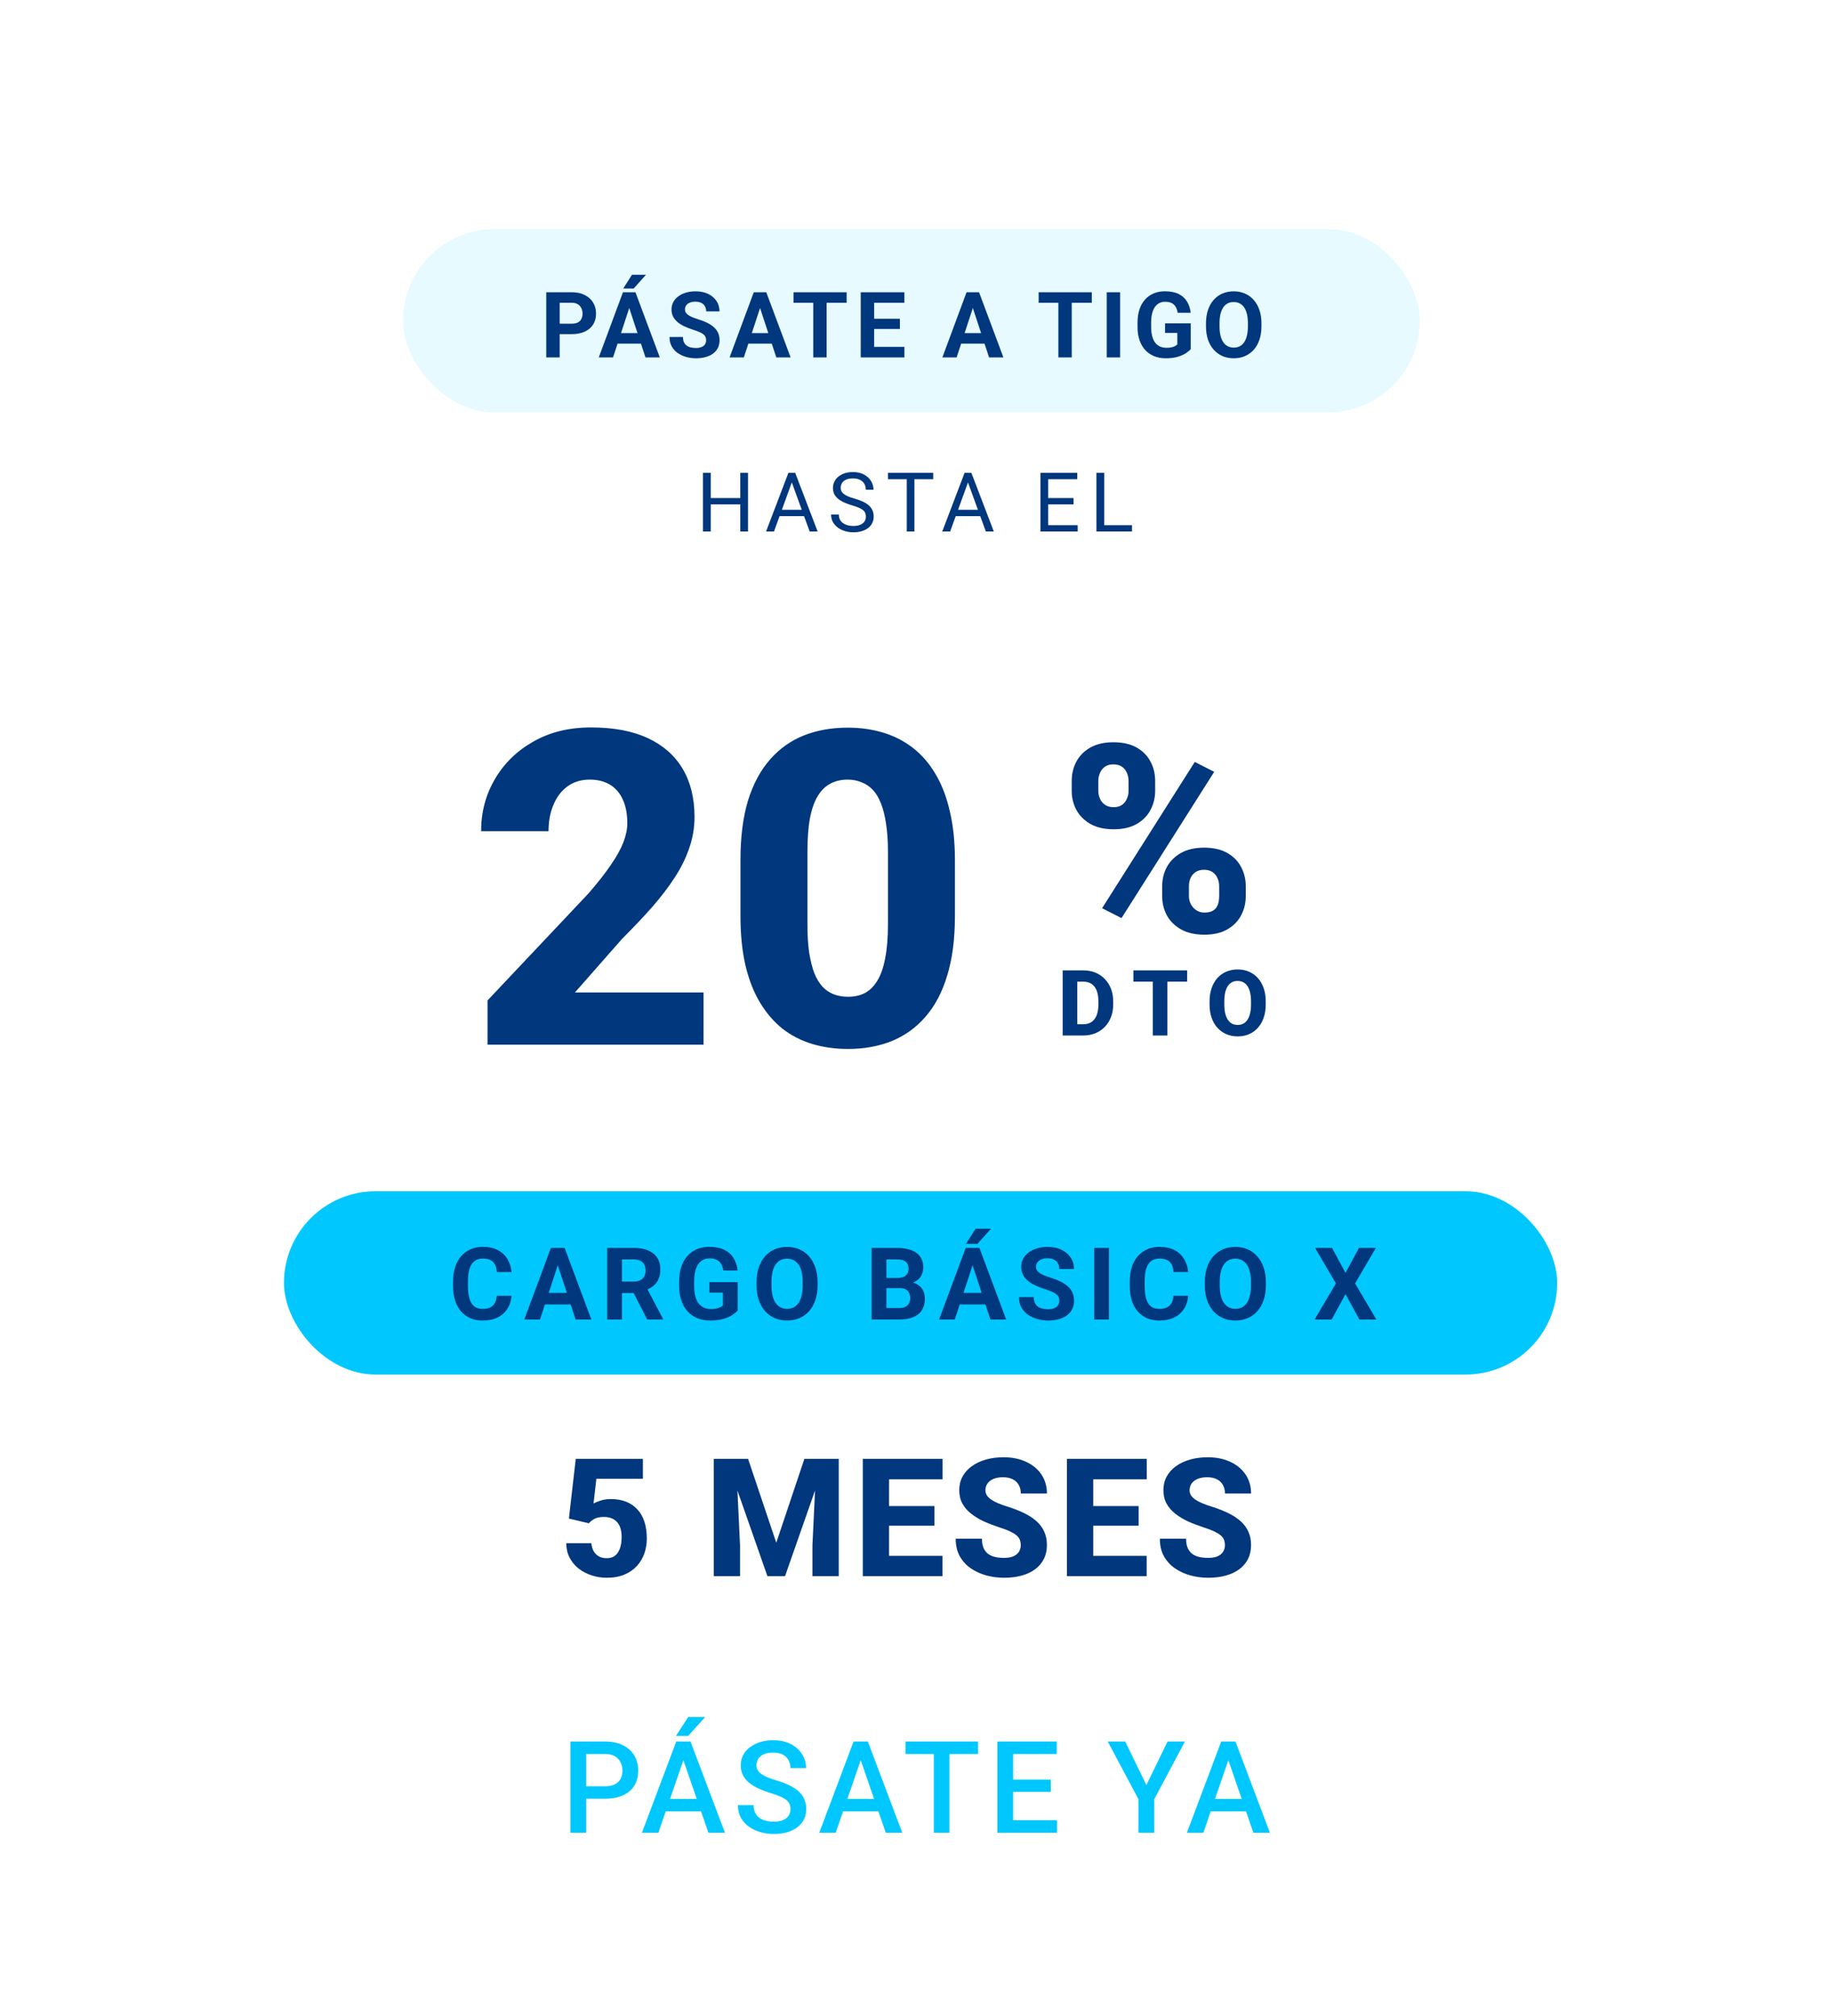
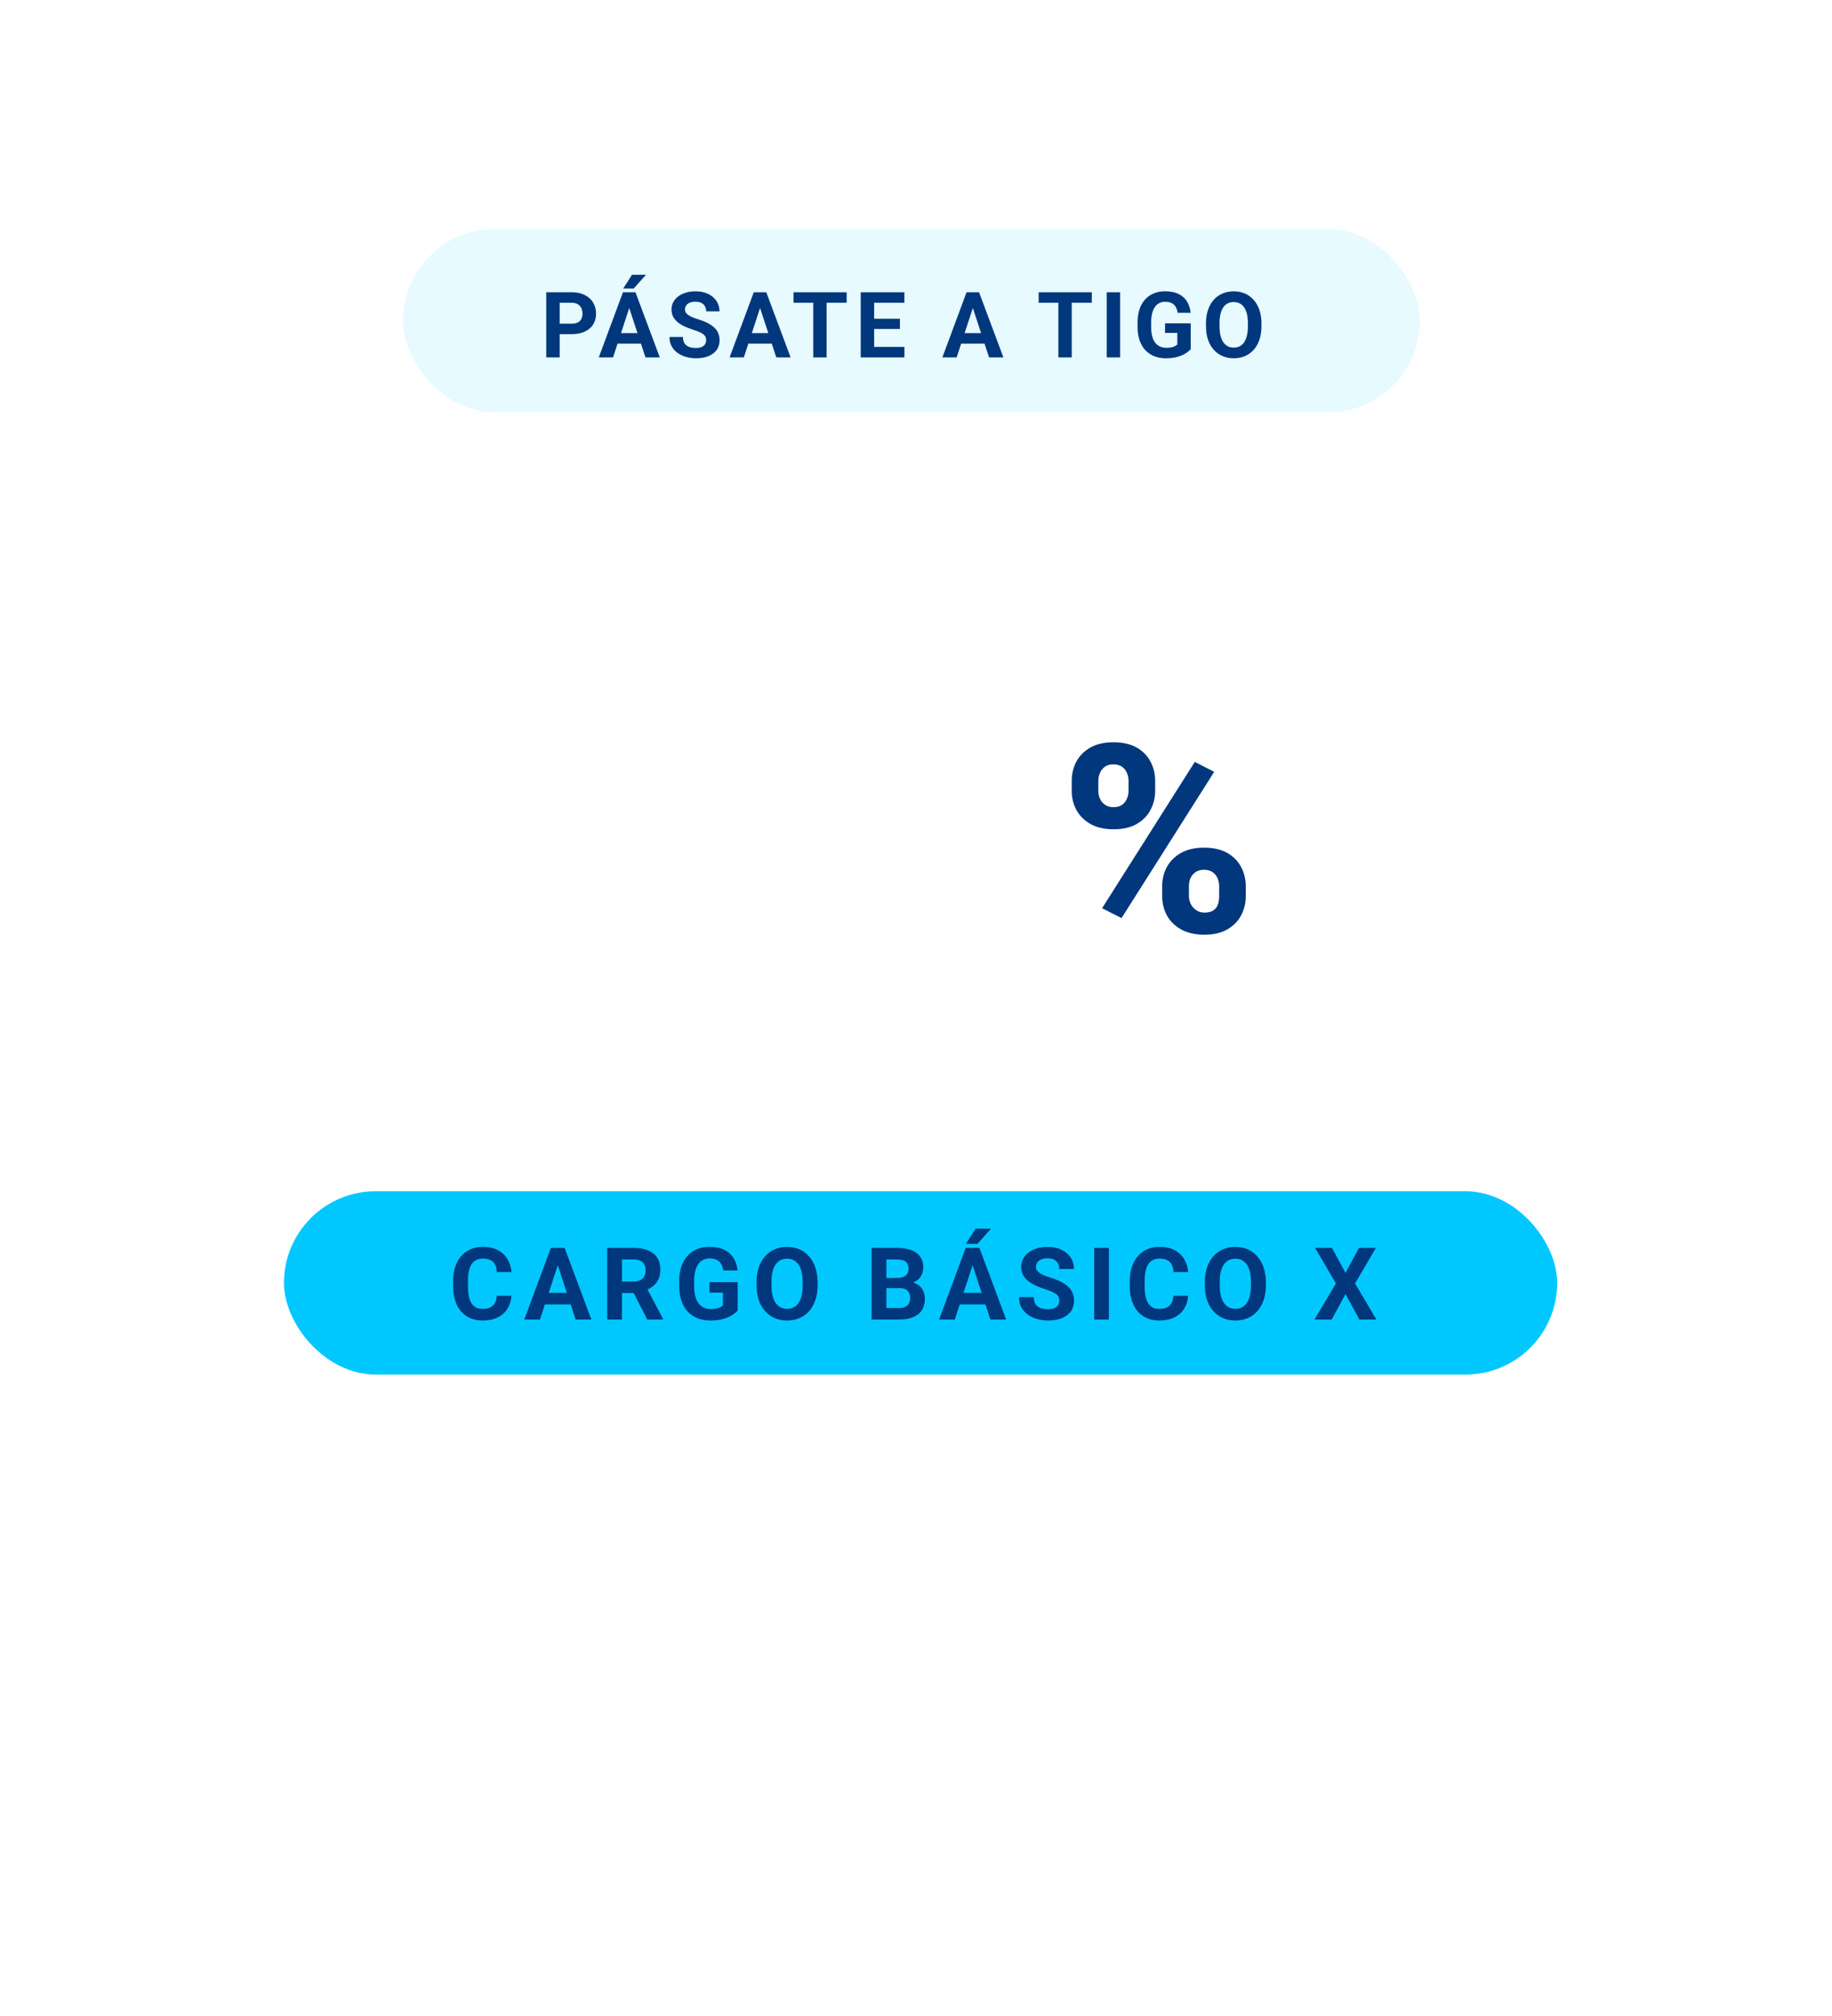
<svg xmlns="http://www.w3.org/2000/svg" width="200" height="220" viewBox="0 0 200 220" fill="none">
  <rect x="44" y="25" width="111" height="20" rx="10" fill="#00C8FF" fill-opacity="0.1" />
-   <path d="M66.052 196.288H63.461V194.928H66.052C66.503 194.928 66.868 194.855 67.146 194.709C67.424 194.563 67.626 194.363 67.754 194.107C67.886 193.848 67.952 193.551 67.952 193.219C67.952 192.904 67.886 192.61 67.754 192.337C67.626 192.059 67.424 191.836 67.146 191.667C66.868 191.498 66.503 191.414 66.052 191.414H63.987V200H62.272V190.047H66.052C66.822 190.047 67.476 190.184 68.014 190.457C68.556 190.726 68.969 191.1 69.251 191.578C69.534 192.052 69.675 192.594 69.675 193.205C69.675 193.848 69.534 194.399 69.251 194.859C68.969 195.32 68.556 195.673 68.014 195.919C67.476 196.165 66.822 196.288 66.052 196.288ZM74.85 191.373L71.876 200H70.079L73.825 190.047H74.973L74.85 191.373ZM77.338 200L74.358 191.373L74.228 190.047H75.383L79.143 200H77.338ZM77.195 196.309V197.669H71.781V196.309H77.195ZM73.797 189.432L75.13 187.374H76.99L75.13 189.432H73.797ZM86.294 197.437C86.294 197.231 86.262 197.049 86.198 196.89C86.139 196.73 86.031 196.584 85.877 196.452C85.722 196.32 85.503 196.192 85.22 196.069C84.942 195.942 84.587 195.812 84.154 195.68C83.68 195.534 83.242 195.372 82.841 195.194C82.445 195.012 82.099 194.802 81.802 194.565C81.506 194.324 81.276 194.048 81.112 193.738C80.948 193.424 80.866 193.062 80.866 192.651C80.866 192.246 80.95 191.877 81.119 191.544C81.292 191.211 81.536 190.924 81.85 190.683C82.169 190.437 82.545 190.247 82.978 190.115C83.411 189.979 83.89 189.91 84.414 189.91C85.152 189.91 85.788 190.047 86.321 190.32C86.859 190.594 87.271 190.961 87.558 191.421C87.85 191.881 87.996 192.389 87.996 192.945H86.294C86.294 192.617 86.223 192.328 86.082 192.077C85.945 191.822 85.735 191.621 85.453 191.476C85.175 191.33 84.822 191.257 84.393 191.257C83.988 191.257 83.65 191.318 83.381 191.441C83.113 191.564 82.912 191.731 82.78 191.94C82.648 192.15 82.582 192.387 82.582 192.651C82.582 192.838 82.625 193.009 82.712 193.164C82.798 193.314 82.93 193.456 83.108 193.588C83.286 193.715 83.509 193.836 83.778 193.95C84.047 194.064 84.364 194.174 84.728 194.278C85.28 194.442 85.76 194.625 86.171 194.825C86.581 195.021 86.922 195.244 87.196 195.495C87.469 195.746 87.674 196.031 87.811 196.35C87.948 196.664 88.016 197.022 88.016 197.423C88.016 197.842 87.932 198.22 87.763 198.558C87.595 198.89 87.353 199.175 87.039 199.412C86.729 199.645 86.355 199.825 85.918 199.952C85.485 200.075 85.002 200.137 84.468 200.137C83.99 200.137 83.518 200.073 83.053 199.945C82.593 199.818 82.174 199.624 81.796 199.364C81.417 199.1 81.117 198.772 80.893 198.38C80.67 197.983 80.558 197.521 80.558 196.992H82.274C82.274 197.316 82.329 197.591 82.438 197.819C82.552 198.047 82.709 198.234 82.91 198.38C83.11 198.521 83.343 198.626 83.607 198.694C83.876 198.763 84.163 198.797 84.468 198.797C84.869 198.797 85.204 198.74 85.473 198.626C85.747 198.512 85.952 198.353 86.088 198.147C86.225 197.942 86.294 197.705 86.294 197.437ZM94.21 191.373L91.236 200H89.438L93.184 190.047H94.333L94.21 191.373ZM96.698 200L93.718 191.373L93.588 190.047H94.743L98.503 200H96.698ZM96.555 196.309V197.669H91.14V196.309H96.555ZM103.65 190.047V200H101.948V190.047H103.65ZM106.774 190.047V191.414H98.852V190.047H106.774ZM115.402 198.64V200H110.117V198.64H115.402ZM110.603 190.047V200H108.887V190.047H110.603ZM114.711 194.203V195.543H110.117V194.203H114.711ZM115.367 190.047V191.414H110.117V190.047H115.367ZM122.839 190.047L125.15 194.798L127.461 190.047H129.361L126.011 196.336V200H124.282V196.336L120.932 190.047H122.839ZM134.345 191.373L131.371 200H129.573L133.319 190.047H134.468L134.345 191.373ZM136.833 200L133.852 191.373L133.722 190.047H134.878L138.637 200H136.833ZM136.689 196.309V197.669H131.275V196.309H136.689Z" fill="#00C8FF" />
-   <path d="M64.287 166.234L62.107 165.716L62.855 159.203H70.185V161.374H65.105L64.797 164.072C64.955 163.979 65.204 163.876 65.544 163.765C65.884 163.647 66.265 163.589 66.686 163.589C67.314 163.589 67.87 163.686 68.356 163.879C68.843 164.072 69.253 164.354 69.587 164.723C69.927 165.086 70.182 165.534 70.352 166.067C70.527 166.601 70.615 167.207 70.615 167.887C70.615 168.449 70.527 168.988 70.352 169.504C70.176 170.014 69.906 170.471 69.543 170.875C69.186 171.273 68.731 171.59 68.181 171.824C67.63 172.059 66.982 172.176 66.238 172.176C65.676 172.176 65.131 172.091 64.603 171.921C64.076 171.751 63.602 171.505 63.18 171.183C62.764 170.854 62.433 170.456 62.187 169.987C61.946 169.519 61.823 168.991 61.817 168.405H64.56C64.589 168.745 64.674 169.038 64.814 169.284C64.955 169.524 65.145 169.712 65.386 169.847C65.626 169.976 65.904 170.04 66.221 170.04C66.525 170.04 66.783 169.981 66.994 169.864C67.205 169.741 67.372 169.574 67.495 169.363C67.624 169.152 67.718 168.906 67.776 168.625C67.835 168.344 67.864 168.042 67.864 167.72C67.864 167.386 67.826 167.087 67.75 166.823C67.674 166.554 67.557 166.325 67.398 166.138C67.24 165.944 67.038 165.798 66.792 165.698C66.552 165.593 66.262 165.54 65.922 165.54C65.477 165.54 65.128 165.613 64.876 165.76C64.624 165.906 64.428 166.064 64.287 166.234ZM79.297 159.203H81.67L84.746 168.353L87.814 159.203H90.186L85.704 172H83.779L79.297 159.203ZM77.926 159.203H80.343L80.791 168.687V172H77.926V159.203ZM89.141 159.203H91.566V172H88.692V168.687L89.141 159.203ZM102.895 169.785V172H96.083V169.785H102.895ZM97.059 159.203V172H94.193V159.203H97.059ZM102.016 164.354V166.498H96.083V164.354H102.016ZM102.903 159.203V161.427H96.083V159.203H102.903ZM111.437 168.625C111.437 168.408 111.404 168.215 111.34 168.045C111.275 167.869 111.158 167.708 110.988 167.562C110.818 167.415 110.578 167.269 110.268 167.122C109.957 166.97 109.55 166.814 109.046 166.656C108.472 166.469 107.924 166.258 107.402 166.023C106.887 165.783 106.427 165.505 106.022 165.188C105.618 164.872 105.299 164.503 105.064 164.081C104.836 163.659 104.722 163.167 104.722 162.604C104.722 162.06 104.842 161.567 105.082 161.128C105.322 160.688 105.659 160.313 106.093 160.003C106.526 159.687 107.036 159.446 107.622 159.282C108.208 159.112 108.853 159.027 109.556 159.027C110.493 159.027 111.316 159.194 112.025 159.528C112.74 159.856 113.297 160.319 113.695 160.917C114.094 161.509 114.293 162.197 114.293 162.982H111.445C111.445 162.637 111.372 162.332 111.226 162.068C111.085 161.799 110.868 161.588 110.575 161.436C110.288 161.283 109.928 161.207 109.494 161.207C109.072 161.207 108.718 161.271 108.431 161.4C108.149 161.523 107.936 161.693 107.789 161.91C107.648 162.127 107.578 162.364 107.578 162.622C107.578 162.827 107.631 163.015 107.736 163.185C107.848 163.349 108.006 163.504 108.211 163.65C108.422 163.791 108.68 163.926 108.984 164.055C109.289 164.184 109.638 164.307 110.03 164.424C110.716 164.641 111.322 164.881 111.85 165.145C112.383 165.408 112.831 165.707 113.194 166.041C113.558 166.375 113.83 166.753 114.012 167.175C114.199 167.597 114.293 168.074 114.293 168.607C114.293 169.176 114.182 169.68 113.959 170.119C113.742 170.559 113.426 170.934 113.01 171.244C112.6 171.549 112.107 171.78 111.533 171.938C110.959 172.097 110.317 172.176 109.608 172.176C108.964 172.176 108.328 172.094 107.701 171.93C107.074 171.76 106.506 171.502 105.996 171.156C105.492 170.811 105.088 170.371 104.783 169.838C104.484 169.299 104.335 168.66 104.335 167.922H107.2C107.2 168.309 107.256 168.637 107.367 168.906C107.479 169.17 107.637 169.384 107.842 169.548C108.053 169.712 108.308 169.829 108.606 169.899C108.905 169.97 109.239 170.005 109.608 170.005C110.036 170.005 110.382 169.946 110.646 169.829C110.915 169.706 111.114 169.539 111.243 169.328C111.372 169.117 111.437 168.883 111.437 168.625ZM125.182 169.785V172H118.37V169.785H125.182ZM119.346 159.203V172H116.48V159.203H119.346ZM124.303 164.354V166.498H118.37V164.354H124.303ZM125.19 159.203V161.427H118.37V159.203H125.19ZM133.724 168.625C133.724 168.408 133.691 168.215 133.627 168.045C133.562 167.869 133.445 167.708 133.275 167.562C133.105 167.415 132.865 167.269 132.555 167.122C132.244 166.97 131.837 166.814 131.333 166.656C130.759 166.469 130.211 166.258 129.689 166.023C129.174 165.783 128.714 165.505 128.31 165.188C127.905 164.872 127.586 164.503 127.352 164.081C127.123 163.659 127.009 163.167 127.009 162.604C127.009 162.06 127.129 161.567 127.369 161.128C127.609 160.688 127.946 160.313 128.38 160.003C128.813 159.687 129.323 159.446 129.909 159.282C130.495 159.112 131.14 159.027 131.843 159.027C132.78 159.027 133.604 159.194 134.312 159.528C135.027 159.856 135.584 160.319 135.982 160.917C136.381 161.509 136.58 162.197 136.58 162.982H133.732C133.732 162.637 133.659 162.332 133.513 162.068C133.372 161.799 133.155 161.588 132.862 161.436C132.575 161.283 132.215 161.207 131.781 161.207C131.359 161.207 131.005 161.271 130.718 161.4C130.437 161.523 130.223 161.693 130.076 161.91C129.936 162.127 129.865 162.364 129.865 162.622C129.865 162.827 129.918 163.015 130.023 163.185C130.135 163.349 130.293 163.504 130.498 163.65C130.709 163.791 130.967 163.926 131.271 164.055C131.576 164.184 131.925 164.307 132.317 164.424C133.003 164.641 133.609 164.881 134.137 165.145C134.67 165.408 135.118 165.707 135.481 166.041C135.845 166.375 136.117 166.753 136.299 167.175C136.486 167.597 136.58 168.074 136.58 168.607C136.58 169.176 136.469 169.68 136.246 170.119C136.029 170.559 135.713 170.934 135.297 171.244C134.887 171.549 134.395 171.78 133.82 171.938C133.246 172.097 132.604 172.176 131.896 172.176C131.251 172.176 130.615 172.094 129.988 171.93C129.361 171.76 128.793 171.502 128.283 171.156C127.779 170.811 127.375 170.371 127.07 169.838C126.771 169.299 126.622 168.66 126.622 167.922H129.487C129.487 168.309 129.543 168.637 129.654 168.906C129.766 169.17 129.924 169.384 130.129 169.548C130.34 169.712 130.595 169.829 130.894 169.899C131.192 169.97 131.526 170.005 131.896 170.005C132.323 170.005 132.669 169.946 132.933 169.829C133.202 169.706 133.401 169.539 133.53 169.328C133.659 169.117 133.724 168.883 133.724 168.625Z" fill="#00377D" />
-   <path d="M80.922 54.352V55.042H77.459V54.352H80.922ZM77.591 51.602V58H76.743V51.602H77.591ZM81.66 51.602V58H80.816V51.602H81.66ZM86.615 52.169L84.497 58H83.631L86.07 51.602H86.628L86.615 52.169ZM88.391 58L86.268 52.169L86.255 51.602H86.813L89.261 58H88.391ZM88.281 55.631V56.326H84.686V55.631H88.281ZM94.528 56.383C94.528 56.233 94.504 56.102 94.457 55.987C94.414 55.87 94.335 55.765 94.22 55.671C94.109 55.577 93.954 55.488 93.754 55.403C93.558 55.318 93.309 55.231 93.007 55.144C92.691 55.05 92.405 54.946 92.15 54.831C91.895 54.714 91.677 54.581 91.496 54.432C91.314 54.282 91.175 54.111 91.078 53.917C90.981 53.724 90.933 53.503 90.933 53.254C90.933 53.005 90.984 52.775 91.087 52.564C91.189 52.353 91.336 52.17 91.526 52.015C91.72 51.856 91.95 51.733 92.216 51.645C92.483 51.558 92.78 51.514 93.108 51.514C93.589 51.514 93.996 51.606 94.33 51.791C94.667 51.972 94.923 52.211 95.099 52.507C95.275 52.8 95.363 53.113 95.363 53.447H94.519C94.519 53.207 94.468 52.995 94.365 52.81C94.263 52.623 94.107 52.476 93.899 52.371C93.691 52.262 93.428 52.208 93.108 52.208C92.807 52.208 92.558 52.253 92.361 52.344C92.165 52.435 92.019 52.558 91.922 52.713C91.828 52.869 91.781 53.046 91.781 53.245C91.781 53.38 91.809 53.503 91.865 53.614C91.923 53.723 92.013 53.824 92.133 53.917C92.256 54.011 92.411 54.098 92.599 54.177C92.789 54.256 93.016 54.332 93.28 54.405C93.643 54.508 93.957 54.622 94.22 54.748C94.484 54.874 94.701 55.016 94.871 55.174C95.043 55.33 95.171 55.507 95.253 55.706C95.338 55.902 95.38 56.125 95.38 56.374C95.38 56.635 95.328 56.871 95.222 57.081C95.117 57.292 94.966 57.473 94.769 57.622C94.573 57.772 94.337 57.887 94.062 57.969C93.79 58.048 93.485 58.088 93.148 58.088C92.852 58.088 92.561 58.047 92.273 57.965C91.989 57.883 91.73 57.76 91.496 57.596C91.264 57.432 91.078 57.23 90.938 56.989C90.8 56.746 90.731 56.465 90.731 56.145H91.575C91.575 56.365 91.617 56.554 91.702 56.712C91.787 56.868 91.903 56.997 92.049 57.099C92.199 57.202 92.367 57.278 92.555 57.328C92.745 57.374 92.943 57.398 93.148 57.398C93.444 57.398 93.694 57.357 93.899 57.275C94.105 57.193 94.26 57.076 94.365 56.923C94.474 56.771 94.528 56.591 94.528 56.383ZM99.826 51.602V58H98.991V51.602H99.826ZM101.882 51.602V52.296H96.939V51.602H101.882ZM105.849 52.169L103.73 58H102.865L105.304 51.602H105.862L105.849 52.169ZM107.624 58L105.501 52.169L105.488 51.602H106.046L108.494 58H107.624ZM107.514 55.631V56.326H103.919V55.631H107.514ZM117.648 57.31V58H114.26V57.31H117.648ZM114.432 51.602V58H113.583V51.602H114.432ZM117.2 54.352V55.042H114.26V54.352H117.2ZM117.604 51.602V52.296H114.26V51.602H117.604ZM123.579 57.31V58H120.38V57.31H123.579ZM120.547 51.602V58H119.699V51.602H120.547Z" fill="#00377D" />
-   <path d="M76.805 108.305V114H53.227V109.172L64.242 97.5C65.273 96.312 66.094 95.266 66.703 94.359C67.328 93.453 67.781 92.633 68.062 91.898C68.344 91.148 68.484 90.461 68.484 89.836C68.484 88.82 68.32 87.961 67.992 87.258C67.68 86.555 67.219 86.016 66.609 85.641C66 85.266 65.258 85.078 64.383 85.078C63.445 85.078 62.641 85.32 61.969 85.805C61.297 86.289 60.781 86.961 60.422 87.82C60.062 88.664 59.883 89.625 59.883 90.703H52.523C52.523 88.625 53.023 86.734 54.023 85.031C55.023 83.312 56.422 81.945 58.219 80.93C60.016 79.898 62.117 79.383 64.523 79.383C66.992 79.383 69.062 79.773 70.734 80.555C72.406 81.336 73.672 82.453 74.531 83.906C75.391 85.359 75.82 87.109 75.82 89.156C75.82 90.312 75.633 91.43 75.258 92.508C74.898 93.586 74.375 94.656 73.688 95.719C73 96.781 72.172 97.867 71.203 98.977C70.234 100.07 69.141 101.227 67.922 102.445L62.766 108.305H76.805ZM104.25 93.891V99.961C104.25 102.461 103.969 104.625 103.406 106.453C102.859 108.281 102.062 109.789 101.016 110.977C99.984 112.164 98.75 113.047 97.312 113.625C95.891 114.188 94.312 114.469 92.578 114.469C91.188 114.469 89.891 114.289 88.688 113.93C87.484 113.57 86.398 113.016 85.43 112.266C84.477 111.5 83.656 110.547 82.969 109.406C82.281 108.266 81.75 106.906 81.375 105.328C81.016 103.75 80.836 101.961 80.836 99.961V93.891C80.836 91.359 81.109 89.188 81.656 87.375C82.219 85.562 83.023 84.062 84.07 82.875C85.117 81.688 86.352 80.812 87.773 80.25C89.211 79.688 90.797 79.406 92.531 79.406C93.922 79.406 95.211 79.586 96.398 79.945C97.602 80.305 98.688 80.859 99.656 81.609C100.625 82.359 101.445 83.305 102.117 84.445C102.805 85.586 103.328 86.945 103.688 88.523C104.062 90.086 104.25 91.875 104.25 93.891ZM96.938 100.875V92.93C96.938 91.758 96.867 90.742 96.727 89.883C96.602 89.008 96.414 88.266 96.164 87.656C95.93 87.047 95.633 86.555 95.273 86.18C94.914 85.805 94.5 85.531 94.031 85.359C93.578 85.172 93.078 85.078 92.531 85.078C91.844 85.078 91.227 85.219 90.68 85.5C90.133 85.781 89.672 86.227 89.297 86.836C88.922 87.43 88.633 88.234 88.43 89.25C88.242 90.25 88.148 91.477 88.148 92.93V100.875C88.148 102.047 88.211 103.07 88.336 103.945C88.477 104.82 88.664 105.57 88.898 106.195C89.148 106.805 89.453 107.305 89.812 107.695C90.172 108.07 90.586 108.344 91.055 108.516C91.523 108.688 92.031 108.773 92.578 108.773C93.266 108.773 93.875 108.641 94.406 108.375C94.938 108.094 95.391 107.648 95.766 107.039C96.156 106.414 96.445 105.594 96.633 104.578C96.836 103.562 96.938 102.328 96.938 100.875Z" fill="#00377D" />
  <path d="M117 86.303V85.222C117 84.446 117.171 83.74 117.512 83.104C117.854 82.468 118.362 81.959 119.035 81.575C119.718 81.192 120.553 81 121.54 81C122.565 81 123.414 81.192 124.088 81.575C124.761 81.959 125.264 82.468 125.596 83.104C125.938 83.74 126.109 84.446 126.109 85.222V86.303C126.109 87.06 125.938 87.757 125.596 88.393C125.264 89.029 124.761 89.538 124.088 89.922C123.423 90.305 122.589 90.497 121.583 90.497C120.577 90.497 119.733 90.305 119.049 89.922C118.376 89.538 117.863 89.029 117.512 88.393C117.171 87.757 117 87.06 117 86.303ZM119.903 85.222V86.303C119.903 86.611 119.965 86.901 120.088 87.172C120.212 87.444 120.397 87.663 120.643 87.832C120.89 88 121.199 88.084 121.569 88.084C121.948 88.084 122.256 88 122.494 87.832C122.731 87.663 122.906 87.444 123.02 87.172C123.144 86.901 123.205 86.611 123.205 86.303V85.222C123.205 84.904 123.144 84.61 123.02 84.339C122.906 84.058 122.726 83.834 122.479 83.665C122.233 83.497 121.92 83.413 121.54 83.413C121.18 83.413 120.876 83.497 120.629 83.665C120.392 83.834 120.212 84.058 120.088 84.339C119.965 84.61 119.903 84.904 119.903 85.222ZM126.877 97.792V96.711C126.877 95.945 127.048 95.243 127.39 94.607C127.741 93.971 128.253 93.462 128.927 93.078C129.61 92.695 130.449 92.503 131.446 92.503C132.461 92.503 133.305 92.695 133.979 93.078C134.653 93.462 135.156 93.971 135.488 94.607C135.829 95.243 136 95.945 136 96.711V97.792C136 98.558 135.829 99.26 135.488 99.896C135.156 100.532 134.653 101.041 133.979 101.425C133.315 101.808 132.485 102 131.488 102C130.473 102 129.624 101.808 128.941 101.425C128.258 101.041 127.741 100.532 127.39 99.896C127.048 99.26 126.877 98.558 126.877 97.792ZM129.795 96.711V97.792C129.795 98.11 129.866 98.404 130.008 98.675C130.151 98.947 130.35 99.166 130.606 99.335C130.862 99.503 131.152 99.587 131.474 99.587C131.92 99.587 132.257 99.503 132.485 99.335C132.722 99.166 132.883 98.947 132.969 98.675C133.054 98.404 133.097 98.11 133.097 97.792V96.711C133.097 96.394 133.035 96.099 132.912 95.828C132.798 95.556 132.617 95.337 132.371 95.168C132.124 95 131.816 94.916 131.446 94.916C131.076 94.916 130.767 95 130.521 95.168C130.274 95.337 130.089 95.556 129.966 95.828C129.852 96.099 129.795 96.394 129.795 96.711ZM132.556 84.227L122.437 100.19L120.316 99.11L130.435 83.146L132.556 84.227Z" fill="#00377D" />
-   <path d="M118.267 113H116.704L116.714 111.77H118.267C118.621 111.77 118.921 111.688 119.165 111.525C119.409 111.359 119.595 111.115 119.722 110.793C119.849 110.467 119.912 110.072 119.912 109.606V109.279C119.912 108.928 119.876 108.618 119.805 108.352C119.733 108.081 119.627 107.855 119.487 107.673C119.347 107.491 119.173 107.354 118.965 107.263C118.76 107.172 118.524 107.126 118.257 107.126H116.675V105.891H118.257C118.739 105.891 119.178 105.972 119.575 106.135C119.976 106.298 120.321 106.53 120.61 106.833C120.903 107.136 121.13 107.494 121.289 107.907C121.449 108.321 121.528 108.781 121.528 109.289V109.606C121.528 110.111 121.449 110.572 121.289 110.988C121.13 111.402 120.903 111.76 120.61 112.062C120.321 112.362 119.977 112.593 119.58 112.756C119.183 112.919 118.745 113 118.267 113ZM117.607 105.891V113H116.016V105.891H117.607ZM127.439 105.891V113H125.853V105.891H127.439ZM129.603 105.891V107.126H123.733V105.891H129.603ZM138.18 109.289V109.606C138.18 110.147 138.105 110.632 137.955 111.062C137.809 111.491 137.599 111.857 137.325 112.16C137.055 112.463 136.733 112.696 136.358 112.858C135.987 113.018 135.576 113.098 135.123 113.098C134.671 113.098 134.257 113.018 133.883 112.858C133.508 112.696 133.183 112.463 132.906 112.16C132.633 111.857 132.421 111.491 132.271 111.062C132.122 110.632 132.047 110.147 132.047 109.606V109.289C132.047 108.749 132.122 108.264 132.271 107.834C132.421 107.401 132.631 107.033 132.901 106.73C133.175 106.428 133.499 106.197 133.873 106.037C134.247 105.874 134.661 105.793 135.113 105.793C135.566 105.793 135.979 105.874 136.354 106.037C136.728 106.197 137.05 106.428 137.32 106.73C137.594 107.033 137.805 107.401 137.955 107.834C138.105 108.264 138.18 108.749 138.18 109.289ZM136.573 109.606V109.279C136.573 108.918 136.541 108.599 136.476 108.322C136.41 108.042 136.316 107.808 136.192 107.619C136.069 107.43 135.916 107.289 135.733 107.194C135.551 107.097 135.344 107.048 135.113 107.048C134.872 107.048 134.662 107.097 134.483 107.194C134.304 107.289 134.153 107.43 134.029 107.619C133.909 107.808 133.816 108.042 133.751 108.322C133.689 108.599 133.658 108.918 133.658 109.279V109.606C133.658 109.965 133.689 110.284 133.751 110.563C133.816 110.84 133.91 111.075 134.034 111.267C134.158 111.459 134.309 111.604 134.488 111.701C134.671 111.799 134.882 111.848 135.123 111.848C135.354 111.848 135.559 111.799 135.738 111.701C135.921 111.604 136.074 111.459 136.197 111.267C136.321 111.075 136.414 110.84 136.476 110.563C136.541 110.284 136.573 109.965 136.573 109.606Z" fill="#00377D" />
  <rect x="31" y="130" width="139" height="20" rx="10" fill="#00C8FF" />
  <path d="M54.231 141.406H55.837C55.805 141.932 55.66 142.399 55.402 142.808C55.148 143.216 54.792 143.535 54.334 143.764C53.879 143.993 53.331 144.107 52.69 144.107C52.189 144.107 51.739 144.021 51.342 143.85C50.944 143.674 50.604 143.424 50.321 143.098C50.042 142.772 49.829 142.378 49.682 141.916C49.535 141.454 49.462 140.937 49.462 140.364V139.821C49.462 139.248 49.537 138.731 49.688 138.269C49.842 137.804 50.06 137.408 50.343 137.082C50.629 136.756 50.971 136.506 51.369 136.33C51.766 136.155 52.21 136.067 52.701 136.067C53.352 136.067 53.902 136.185 54.35 136.421C54.801 136.658 55.15 136.984 55.397 137.399C55.648 137.814 55.798 138.287 55.848 138.817H54.237C54.219 138.502 54.156 138.235 54.049 138.017C53.941 137.795 53.779 137.628 53.56 137.517C53.345 137.403 53.059 137.345 52.701 137.345C52.432 137.345 52.198 137.395 51.997 137.496C51.797 137.596 51.628 137.748 51.492 137.952C51.356 138.156 51.254 138.414 51.186 138.726C51.122 139.034 51.089 139.395 51.089 139.811V140.364C51.089 140.768 51.12 141.125 51.181 141.433C51.242 141.737 51.335 141.995 51.46 142.206C51.589 142.414 51.754 142.571 51.954 142.679C52.158 142.783 52.404 142.834 52.69 142.834C53.026 142.834 53.304 142.781 53.523 142.673C53.741 142.566 53.907 142.407 54.022 142.195C54.14 141.984 54.21 141.721 54.231 141.406ZM61.075 137.517L58.948 144H57.235L60.141 136.18H61.231L61.075 137.517ZM62.842 144L60.71 137.517L60.538 136.18H61.639L64.561 144H62.842ZM62.746 141.089V142.351H58.615V141.089H62.746ZM66.286 136.18H69.203C69.801 136.18 70.314 136.269 70.744 136.448C71.177 136.627 71.51 136.892 71.743 137.243C71.976 137.594 72.092 138.026 72.092 138.538C72.092 138.957 72.021 139.316 71.877 139.617C71.738 139.914 71.539 140.163 71.281 140.364C71.027 140.561 70.728 140.718 70.384 140.836L69.874 141.105H67.339L67.328 139.848H69.213C69.496 139.848 69.731 139.798 69.917 139.698C70.103 139.597 70.243 139.458 70.336 139.279C70.433 139.1 70.481 138.892 70.481 138.656C70.481 138.405 70.434 138.188 70.341 138.006C70.248 137.823 70.107 137.684 69.917 137.587C69.727 137.49 69.489 137.442 69.203 137.442H67.897V144H66.286V136.18ZM70.658 144L68.875 140.514L70.578 140.503L72.382 143.925V144H70.658ZM80.531 139.913V143.012C80.409 143.159 80.222 143.318 79.967 143.49C79.713 143.658 79.385 143.803 78.984 143.925C78.583 144.047 78.098 144.107 77.529 144.107C77.024 144.107 76.564 144.025 76.148 143.86C75.733 143.692 75.375 143.447 75.074 143.125C74.777 142.802 74.548 142.408 74.387 141.943C74.226 141.474 74.145 140.938 74.145 140.337V139.848C74.145 139.247 74.222 138.711 74.376 138.242C74.534 137.773 74.757 137.377 75.047 137.055C75.337 136.733 75.683 136.488 76.084 136.319C76.485 136.151 76.931 136.067 77.421 136.067C78.102 136.067 78.66 136.178 79.097 136.4C79.534 136.618 79.867 136.923 80.096 137.313C80.329 137.7 80.472 138.144 80.526 138.645H78.963C78.924 138.38 78.848 138.149 78.737 137.952C78.626 137.755 78.467 137.601 78.259 137.49C78.055 137.379 77.79 137.324 77.464 137.324C77.196 137.324 76.956 137.379 76.745 137.49C76.537 137.598 76.362 137.757 76.218 137.968C76.075 138.18 75.966 138.441 75.891 138.752C75.815 139.064 75.778 139.426 75.778 139.837V140.337C75.778 140.745 75.817 141.107 75.896 141.422C75.975 141.733 76.091 141.997 76.245 142.211C76.403 142.423 76.596 142.582 76.825 142.689C77.054 142.797 77.321 142.851 77.626 142.851C77.88 142.851 78.091 142.829 78.259 142.786C78.431 142.743 78.569 142.691 78.673 142.63C78.78 142.566 78.863 142.505 78.92 142.448V141.062H77.448V139.913H80.531ZM89.255 139.907V140.278C89.255 140.872 89.174 141.406 89.013 141.878C88.852 142.351 88.625 142.754 88.331 143.087C88.037 143.416 87.686 143.669 87.278 143.844C86.874 144.02 86.424 144.107 85.93 144.107C85.44 144.107 84.99 144.02 84.582 143.844C84.177 143.669 83.826 143.416 83.529 143.087C83.232 142.754 83.001 142.351 82.836 141.878C82.675 141.406 82.595 140.872 82.595 140.278V139.907C82.595 139.309 82.675 138.776 82.836 138.307C82.998 137.834 83.225 137.431 83.519 137.098C83.816 136.765 84.167 136.511 84.571 136.335C84.98 136.16 85.429 136.072 85.919 136.072C86.414 136.072 86.863 136.16 87.268 136.335C87.676 136.511 88.027 136.765 88.32 137.098C88.618 137.431 88.847 137.834 89.008 138.307C89.172 138.776 89.255 139.309 89.255 139.907ZM87.627 140.278V139.896C87.627 139.481 87.59 139.116 87.515 138.801C87.439 138.486 87.329 138.221 87.182 138.006C87.035 137.791 86.856 137.63 86.644 137.522C86.433 137.411 86.192 137.356 85.919 137.356C85.647 137.356 85.406 137.411 85.194 137.522C84.987 137.63 84.809 137.791 84.663 138.006C84.519 138.221 84.41 138.486 84.335 138.801C84.26 139.116 84.222 139.481 84.222 139.896V140.278C84.222 140.69 84.26 141.055 84.335 141.374C84.41 141.689 84.521 141.955 84.668 142.174C84.815 142.389 84.994 142.552 85.205 142.663C85.416 142.774 85.658 142.829 85.93 142.829C86.202 142.829 86.444 142.774 86.655 142.663C86.867 142.552 87.044 142.389 87.187 142.174C87.33 141.955 87.439 141.689 87.515 141.374C87.59 141.055 87.627 140.69 87.627 140.278ZM98.216 140.568H96.207L96.196 139.461H97.883C98.18 139.461 98.424 139.424 98.613 139.349C98.803 139.27 98.945 139.157 99.038 139.01C99.134 138.86 99.183 138.677 99.183 138.462C99.183 138.219 99.136 138.022 99.043 137.872C98.954 137.721 98.812 137.612 98.619 137.544C98.429 137.476 98.184 137.442 97.883 137.442H96.766V144H95.154V136.18H97.883C98.338 136.18 98.744 136.223 99.102 136.309C99.464 136.395 99.77 136.525 100.021 136.701C100.271 136.876 100.463 137.098 100.595 137.367C100.728 137.632 100.794 137.947 100.794 138.312C100.794 138.634 100.721 138.931 100.574 139.204C100.431 139.476 100.203 139.698 99.892 139.87C99.584 140.042 99.181 140.136 98.683 140.154L98.216 140.568ZM98.146 144H95.767L96.395 142.743H98.146C98.429 142.743 98.66 142.698 98.839 142.609C99.018 142.516 99.15 142.39 99.236 142.233C99.322 142.075 99.365 141.895 99.365 141.69C99.365 141.461 99.326 141.263 99.247 141.094C99.172 140.926 99.05 140.797 98.882 140.708C98.713 140.614 98.492 140.568 98.216 140.568H96.664L96.674 139.461H98.608L98.978 139.896C99.455 139.889 99.838 139.973 100.128 140.149C100.422 140.321 100.635 140.545 100.767 140.82C100.903 141.096 100.971 141.391 100.971 141.707C100.971 142.208 100.862 142.63 100.644 142.974C100.425 143.314 100.105 143.57 99.682 143.742C99.263 143.914 98.751 144 98.146 144ZM106.359 137.517L104.232 144H102.519L105.425 136.18H106.515L106.359 137.517ZM108.126 144L105.994 137.517L105.822 136.18H106.923L109.845 144H108.126ZM108.03 141.089V142.351H103.899V141.089H108.03ZM105.452 135.739L106.504 134.085H108.186L106.708 135.739H105.452ZM115.642 141.954C115.642 141.814 115.62 141.689 115.577 141.578C115.538 141.463 115.463 141.359 115.352 141.266C115.241 141.169 115.085 141.075 114.884 140.981C114.684 140.888 114.424 140.792 114.105 140.691C113.751 140.577 113.414 140.448 113.096 140.305C112.781 140.161 112.501 139.995 112.258 139.805C112.018 139.612 111.828 139.388 111.688 139.134C111.552 138.88 111.484 138.584 111.484 138.248C111.484 137.922 111.556 137.626 111.699 137.361C111.842 137.093 112.043 136.864 112.301 136.674C112.559 136.48 112.863 136.332 113.214 136.228C113.568 136.124 113.957 136.072 114.379 136.072C114.956 136.072 115.459 136.176 115.889 136.384C116.318 136.591 116.651 136.876 116.888 137.238C117.128 137.599 117.248 138.013 117.248 138.479H115.647C115.647 138.249 115.599 138.049 115.502 137.877C115.409 137.701 115.266 137.564 115.072 137.463C114.882 137.363 114.643 137.313 114.353 137.313C114.073 137.313 113.84 137.356 113.654 137.442C113.468 137.524 113.328 137.637 113.235 137.78C113.142 137.92 113.096 138.077 113.096 138.253C113.096 138.385 113.128 138.505 113.192 138.613C113.26 138.72 113.361 138.82 113.493 138.914C113.626 139.007 113.789 139.094 113.982 139.177C114.175 139.259 114.399 139.34 114.653 139.418C115.079 139.547 115.454 139.692 115.776 139.854C116.102 140.015 116.374 140.195 116.592 140.396C116.811 140.597 116.975 140.824 117.086 141.078C117.197 141.332 117.253 141.621 117.253 141.943C117.253 142.283 117.187 142.587 117.054 142.856C116.922 143.125 116.73 143.352 116.479 143.538C116.229 143.724 115.93 143.866 115.583 143.962C115.235 144.059 114.847 144.107 114.417 144.107C114.03 144.107 113.649 144.057 113.273 143.957C112.897 143.853 112.555 143.697 112.247 143.49C111.943 143.282 111.699 143.017 111.517 142.695C111.334 142.373 111.243 141.991 111.243 141.551H112.859C112.859 141.794 112.897 142 112.972 142.168C113.047 142.337 113.153 142.473 113.289 142.577C113.429 142.681 113.593 142.756 113.783 142.802C113.977 142.849 114.188 142.872 114.417 142.872C114.696 142.872 114.925 142.833 115.104 142.754C115.287 142.675 115.421 142.566 115.507 142.426C115.597 142.287 115.642 142.129 115.642 141.954ZM121.062 136.18V144H119.456V136.18H121.062ZM128.104 141.406H129.71C129.678 141.932 129.533 142.399 129.275 142.808C129.021 143.216 128.665 143.535 128.207 143.764C127.752 143.993 127.204 144.107 126.563 144.107C126.062 144.107 125.612 144.021 125.215 143.85C124.817 143.674 124.477 143.424 124.194 143.098C123.915 142.772 123.702 142.378 123.555 141.916C123.408 141.454 123.335 140.937 123.335 140.364V139.821C123.335 139.248 123.41 138.731 123.561 138.269C123.715 137.804 123.933 137.408 124.216 137.082C124.502 136.756 124.844 136.506 125.242 136.33C125.639 136.155 126.083 136.067 126.574 136.067C127.225 136.067 127.775 136.185 128.223 136.421C128.674 136.658 129.023 136.984 129.27 137.399C129.521 137.814 129.671 138.287 129.721 138.817H128.11C128.092 138.502 128.029 138.235 127.922 138.017C127.814 137.795 127.652 137.628 127.433 137.517C127.218 137.403 126.932 137.345 126.574 137.345C126.305 137.345 126.071 137.395 125.87 137.496C125.67 137.596 125.501 137.748 125.365 137.952C125.229 138.156 125.127 138.414 125.059 138.726C124.995 139.034 124.962 139.395 124.962 139.811V140.364C124.962 140.768 124.993 141.125 125.054 141.433C125.115 141.737 125.208 141.995 125.333 142.206C125.462 142.414 125.627 142.571 125.827 142.679C126.031 142.783 126.277 142.834 126.563 142.834C126.9 142.834 127.177 142.781 127.396 142.673C127.614 142.566 127.78 142.407 127.895 142.195C128.013 141.984 128.083 141.721 128.104 141.406ZM138.192 139.907V140.278C138.192 140.872 138.112 141.406 137.951 141.878C137.79 142.351 137.562 142.754 137.269 143.087C136.975 143.416 136.624 143.669 136.216 143.844C135.811 144.02 135.362 144.107 134.868 144.107C134.377 144.107 133.928 144.02 133.52 143.844C133.115 143.669 132.764 143.416 132.467 143.087C132.17 142.754 131.939 142.351 131.774 141.878C131.613 141.406 131.532 140.872 131.532 140.278V139.907C131.532 139.309 131.613 138.776 131.774 138.307C131.935 137.834 132.162 137.431 132.456 137.098C132.753 136.765 133.104 136.511 133.509 136.335C133.917 136.16 134.366 136.072 134.857 136.072C135.351 136.072 135.8 136.16 136.205 136.335C136.613 136.511 136.964 136.765 137.258 137.098C137.555 137.431 137.784 137.834 137.945 138.307C138.11 138.776 138.192 139.309 138.192 139.907ZM136.565 140.278V139.896C136.565 139.481 136.527 139.116 136.452 138.801C136.377 138.486 136.266 138.221 136.119 138.006C135.972 137.791 135.793 137.63 135.582 137.522C135.371 137.411 135.129 137.356 134.857 137.356C134.585 137.356 134.343 137.411 134.132 137.522C133.924 137.63 133.747 137.791 133.6 138.006C133.457 138.221 133.348 138.486 133.272 138.801C133.197 139.116 133.16 139.481 133.16 139.896V140.278C133.16 140.69 133.197 141.055 133.272 141.374C133.348 141.689 133.459 141.955 133.605 142.174C133.752 142.389 133.931 142.552 134.143 142.663C134.354 142.774 134.596 142.829 134.868 142.829C135.14 142.829 135.382 142.774 135.593 142.663C135.804 142.552 135.981 142.389 136.125 142.174C136.268 141.955 136.377 141.689 136.452 141.374C136.527 141.055 136.565 140.69 136.565 140.278ZM145.418 136.18L146.89 138.908L148.362 136.18H150.204L147.932 140.058L150.263 144H148.405L146.89 141.218L145.375 144H143.506L145.843 140.058L143.565 136.18H145.418Z" fill="#00377D" />
  <path d="M62.403 36.466H60.592V35.323H62.403C62.683 35.323 62.911 35.278 63.087 35.187C63.263 35.092 63.391 34.962 63.473 34.796C63.554 34.63 63.595 34.443 63.595 34.234C63.595 34.023 63.554 33.826 63.473 33.644C63.391 33.461 63.263 33.315 63.087 33.204C62.911 33.093 62.683 33.038 62.403 33.038H61.1V39H59.635V31.891H62.403C62.96 31.891 63.437 31.991 63.834 32.193C64.234 32.392 64.54 32.667 64.752 33.019C64.963 33.37 65.069 33.772 65.069 34.225C65.069 34.684 64.963 35.081 64.752 35.416C64.54 35.751 64.234 36.01 63.834 36.192C63.437 36.375 62.96 36.466 62.403 36.466ZM68.86 33.106L66.927 39H65.369L68.01 31.891H69.002L68.86 33.106ZM70.467 39L68.528 33.106L68.372 31.891H69.373L72.029 39H70.467ZM70.379 36.353V37.501H66.624V36.353H70.379ZM68.035 31.49L68.992 29.986H70.52L69.177 31.49H68.035ZM77.09 37.14C77.09 37.013 77.07 36.899 77.031 36.798C76.995 36.694 76.927 36.599 76.826 36.515C76.725 36.427 76.583 36.34 76.401 36.256C76.219 36.171 75.983 36.083 75.693 35.992C75.371 35.888 75.065 35.771 74.775 35.641C74.489 35.51 74.235 35.359 74.013 35.187C73.795 35.011 73.623 34.807 73.496 34.576C73.372 34.345 73.31 34.077 73.31 33.77C73.31 33.474 73.375 33.206 73.505 32.965C73.636 32.721 73.818 32.512 74.052 32.34C74.287 32.164 74.563 32.029 74.882 31.935C75.205 31.84 75.558 31.793 75.942 31.793C76.466 31.793 76.923 31.887 77.314 32.076C77.705 32.265 78.007 32.524 78.222 32.852C78.44 33.181 78.549 33.557 78.549 33.98H77.094C77.094 33.772 77.05 33.59 76.963 33.434C76.878 33.274 76.748 33.149 76.572 33.058C76.399 32.967 76.181 32.921 75.918 32.921C75.664 32.921 75.452 32.96 75.283 33.038C75.114 33.113 74.987 33.215 74.902 33.346C74.817 33.473 74.775 33.616 74.775 33.775C74.775 33.896 74.804 34.005 74.863 34.102C74.925 34.2 75.016 34.291 75.136 34.376C75.257 34.461 75.405 34.54 75.581 34.615C75.756 34.69 75.96 34.763 76.191 34.835C76.578 34.952 76.919 35.084 77.212 35.23C77.508 35.377 77.755 35.541 77.954 35.724C78.152 35.906 78.302 36.113 78.403 36.344C78.504 36.575 78.554 36.837 78.554 37.13C78.554 37.439 78.494 37.716 78.374 37.96C78.253 38.204 78.079 38.411 77.851 38.58C77.623 38.749 77.352 38.878 77.036 38.966C76.72 39.054 76.367 39.098 75.976 39.098C75.625 39.098 75.278 39.052 74.936 38.961C74.594 38.867 74.284 38.725 74.004 38.536C73.727 38.347 73.505 38.106 73.34 37.813C73.173 37.52 73.09 37.174 73.09 36.773H74.56C74.56 36.995 74.594 37.182 74.663 37.335C74.731 37.488 74.827 37.612 74.951 37.706C75.078 37.8 75.228 37.869 75.4 37.911C75.576 37.953 75.768 37.975 75.976 37.975C76.23 37.975 76.438 37.939 76.601 37.867C76.767 37.796 76.889 37.696 76.967 37.569C77.049 37.442 77.09 37.299 77.09 37.14ZM83.141 33.106L81.207 39H79.65L82.291 31.891H83.283L83.141 33.106ZM84.748 39L82.809 33.106L82.653 31.891H83.654L86.31 39H84.748ZM84.66 36.353V37.501H80.905V36.353H84.66ZM90.242 31.891V39H88.782V31.891H90.242ZM92.43 31.891V33.038H86.629V31.891H92.43ZM98.735 37.857V39H94.951V37.857H98.735ZM95.43 31.891V39H93.965V31.891H95.43ZM98.242 34.786V35.899H94.951V34.786H98.242ZM98.731 31.891V33.038H94.951V31.891H98.731ZM106.371 33.106L104.437 39H102.879L105.521 31.891H106.512L106.371 33.106ZM107.977 39L106.039 33.106L105.882 31.891H106.883L109.54 39H107.977ZM107.889 36.353V37.501H104.134V36.353H107.889ZM117.004 31.891V39H115.544V31.891H117.004ZM119.192 31.891V33.038H113.391V31.891H119.192ZM122.284 31.891V39H120.824V31.891H122.284ZM129.991 35.284V38.102C129.88 38.235 129.709 38.38 129.478 38.536C129.247 38.689 128.949 38.821 128.585 38.932C128.22 39.042 127.779 39.098 127.262 39.098C126.803 39.098 126.384 39.023 126.007 38.873C125.629 38.72 125.304 38.497 125.03 38.204C124.76 37.911 124.552 37.553 124.405 37.13C124.259 36.703 124.185 36.217 124.185 35.67V35.226C124.185 34.679 124.255 34.192 124.395 33.766C124.539 33.339 124.742 32.98 125.006 32.687C125.269 32.394 125.583 32.171 125.948 32.018C126.313 31.865 126.718 31.788 127.164 31.788C127.782 31.788 128.29 31.889 128.687 32.091C129.084 32.289 129.387 32.566 129.596 32.921C129.807 33.273 129.937 33.676 129.986 34.132H128.565C128.529 33.891 128.461 33.681 128.36 33.502C128.259 33.323 128.114 33.183 127.926 33.082C127.74 32.981 127.499 32.931 127.203 32.931C126.959 32.931 126.741 32.981 126.549 33.082C126.36 33.18 126.2 33.325 126.07 33.517C125.94 33.709 125.841 33.946 125.772 34.23C125.704 34.513 125.67 34.842 125.67 35.216V35.67C125.67 36.041 125.706 36.37 125.777 36.656C125.849 36.94 125.955 37.179 126.095 37.374C126.238 37.566 126.414 37.711 126.622 37.809C126.83 37.906 127.073 37.955 127.349 37.955C127.581 37.955 127.773 37.935 127.926 37.897C128.082 37.857 128.207 37.81 128.302 37.755C128.399 37.696 128.474 37.641 128.526 37.589V36.329H127.188V35.284H129.991ZM137.713 35.279V35.616C137.713 36.157 137.639 36.642 137.493 37.071C137.346 37.501 137.14 37.867 136.873 38.17C136.606 38.469 136.287 38.699 135.916 38.858C135.548 39.018 135.139 39.098 134.69 39.098C134.244 39.098 133.836 39.018 133.464 38.858C133.097 38.699 132.778 38.469 132.507 38.17C132.237 37.867 132.027 37.501 131.878 37.071C131.731 36.642 131.658 36.157 131.658 35.616V35.279C131.658 34.736 131.731 34.251 131.878 33.824C132.024 33.395 132.231 33.028 132.498 32.726C132.768 32.423 133.087 32.192 133.455 32.032C133.826 31.873 134.234 31.793 134.68 31.793C135.129 31.793 135.538 31.873 135.906 32.032C136.277 32.192 136.596 32.423 136.863 32.726C137.133 33.028 137.341 33.395 137.488 33.824C137.638 34.251 137.713 34.736 137.713 35.279ZM136.233 35.616V35.27C136.233 34.892 136.199 34.56 136.13 34.273C136.062 33.987 135.961 33.746 135.828 33.551C135.694 33.355 135.532 33.209 135.339 33.111C135.147 33.01 134.928 32.96 134.68 32.96C134.433 32.96 134.213 33.01 134.021 33.111C133.832 33.209 133.671 33.355 133.538 33.551C133.407 33.746 133.308 33.987 133.24 34.273C133.171 34.56 133.137 34.892 133.137 35.27V35.616C133.137 35.991 133.171 36.323 133.24 36.612C133.308 36.899 133.409 37.141 133.543 37.34C133.676 37.535 133.839 37.683 134.031 37.784C134.223 37.885 134.443 37.935 134.69 37.935C134.937 37.935 135.157 37.885 135.349 37.784C135.541 37.683 135.702 37.535 135.833 37.34C135.963 37.141 136.062 36.899 136.13 36.612C136.199 36.323 136.233 35.991 136.233 35.616Z" fill="#00377D" />
</svg>